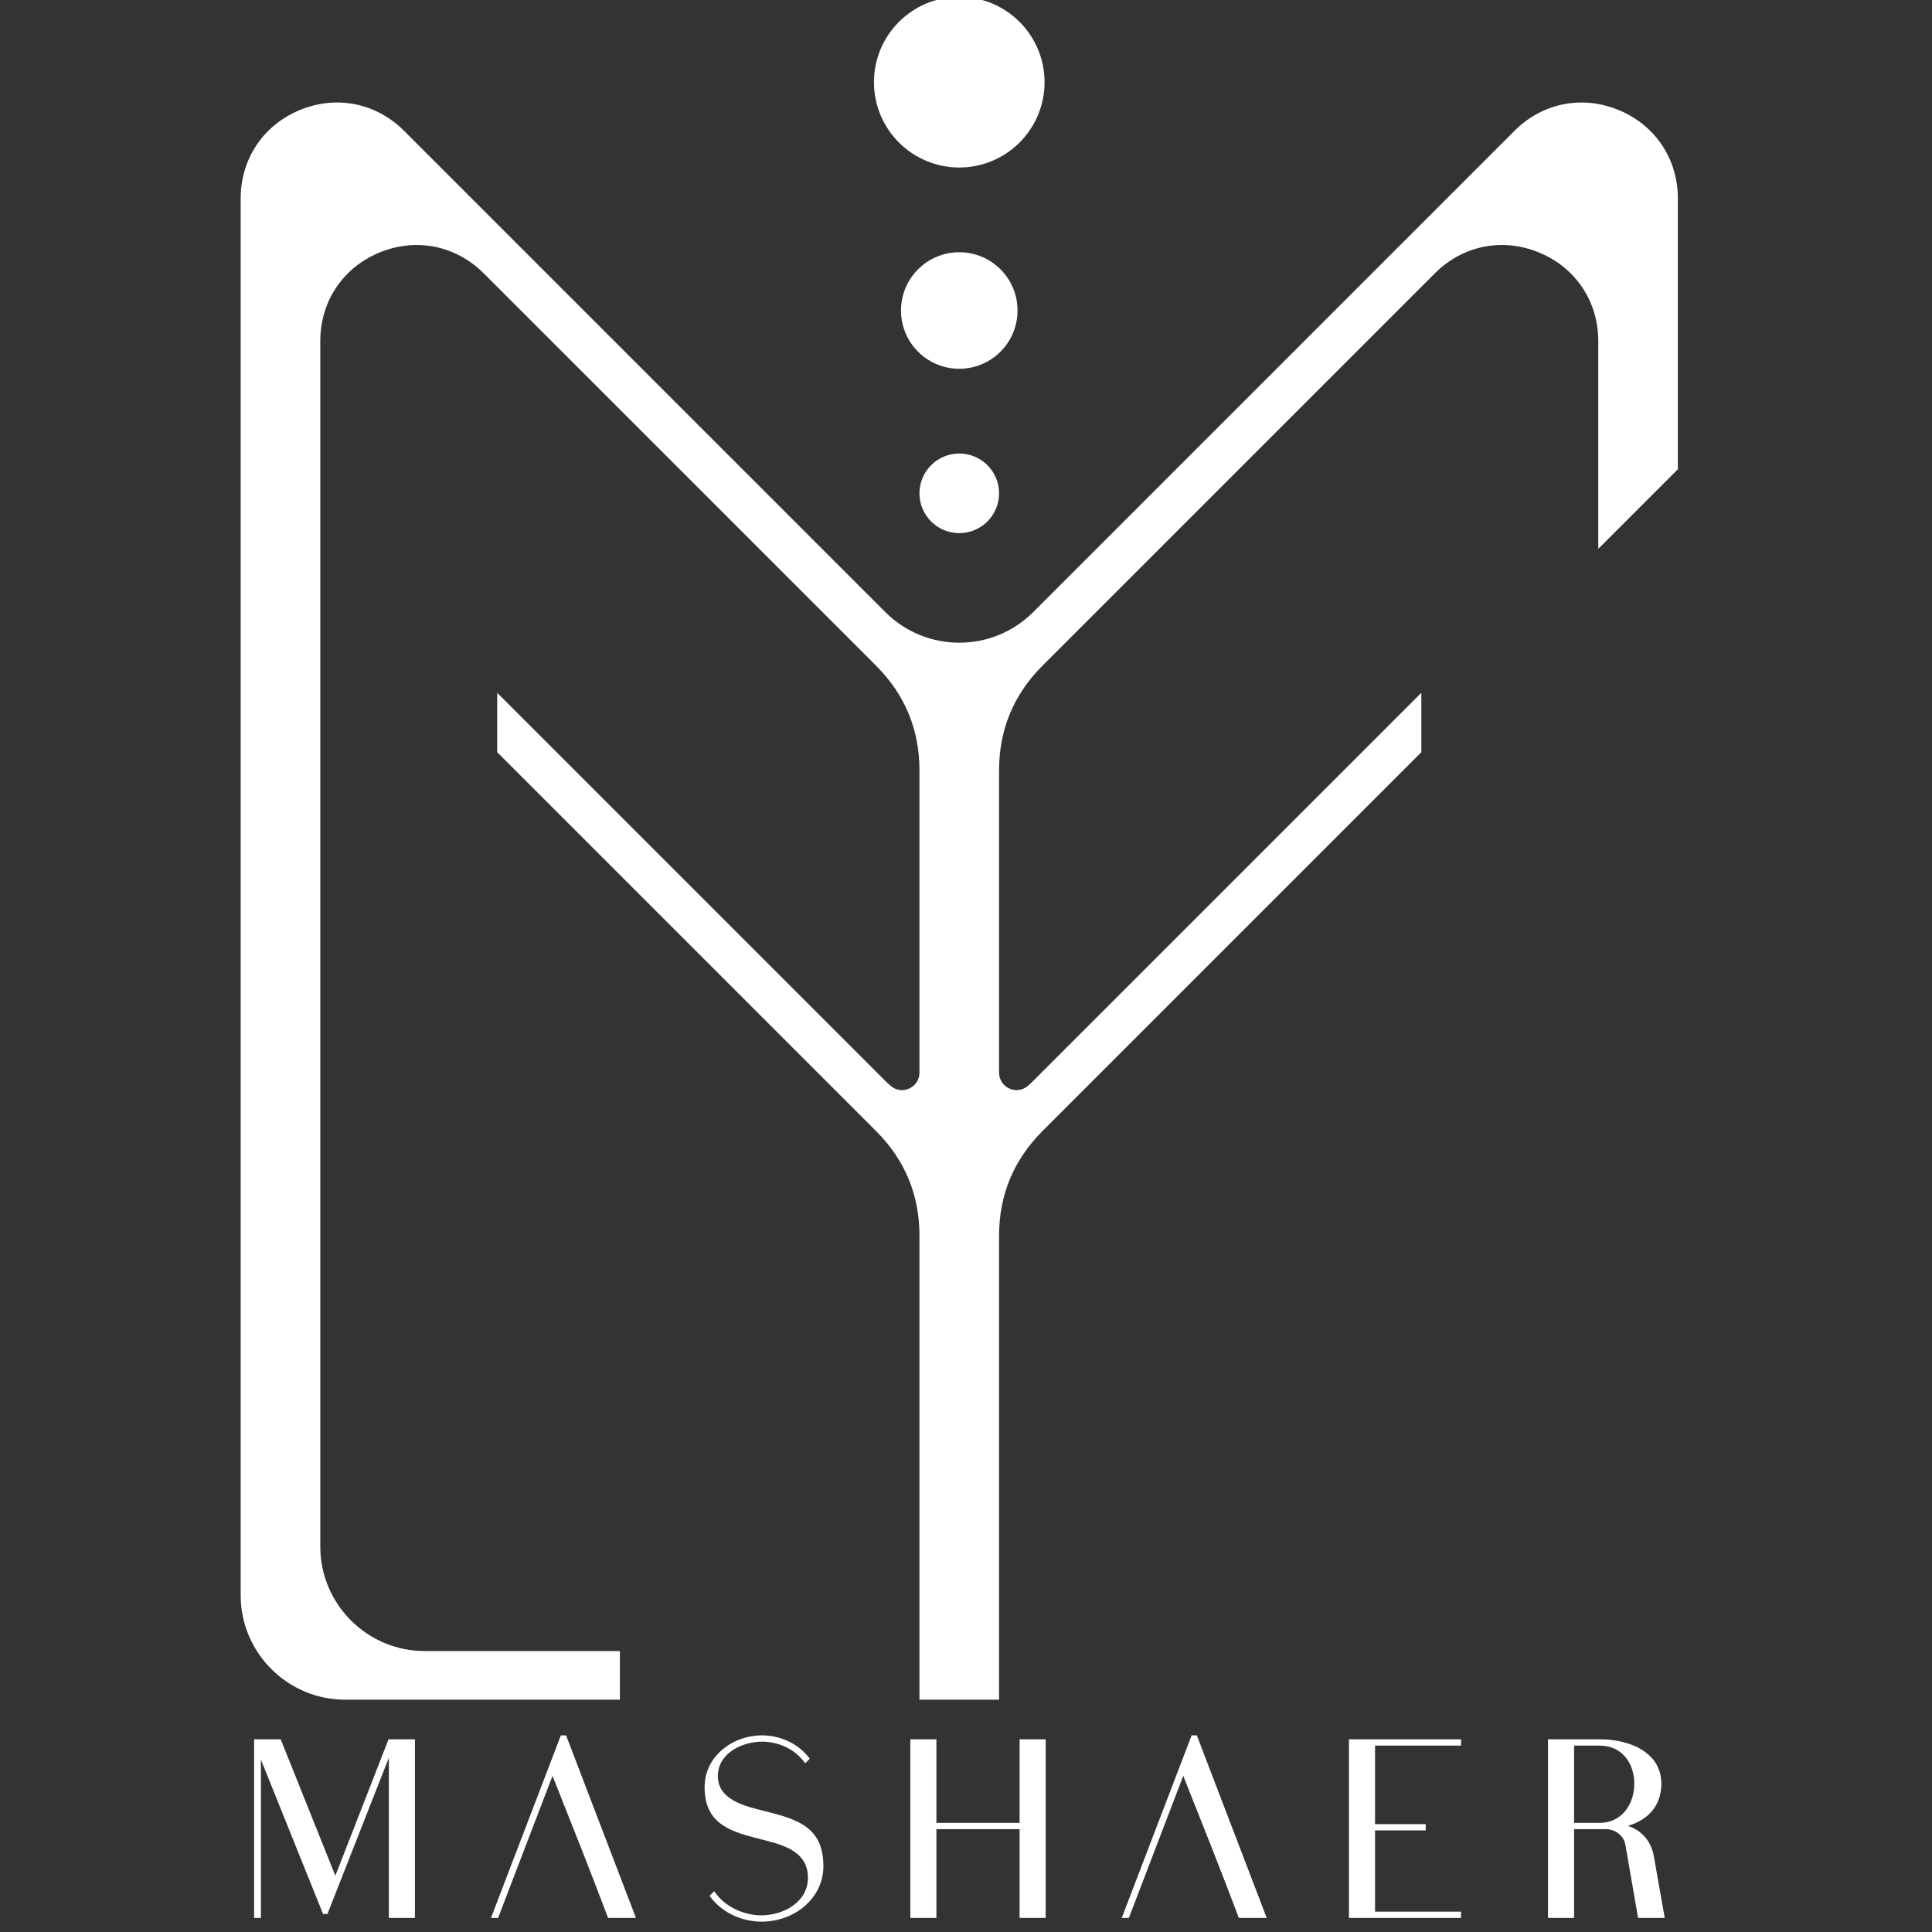
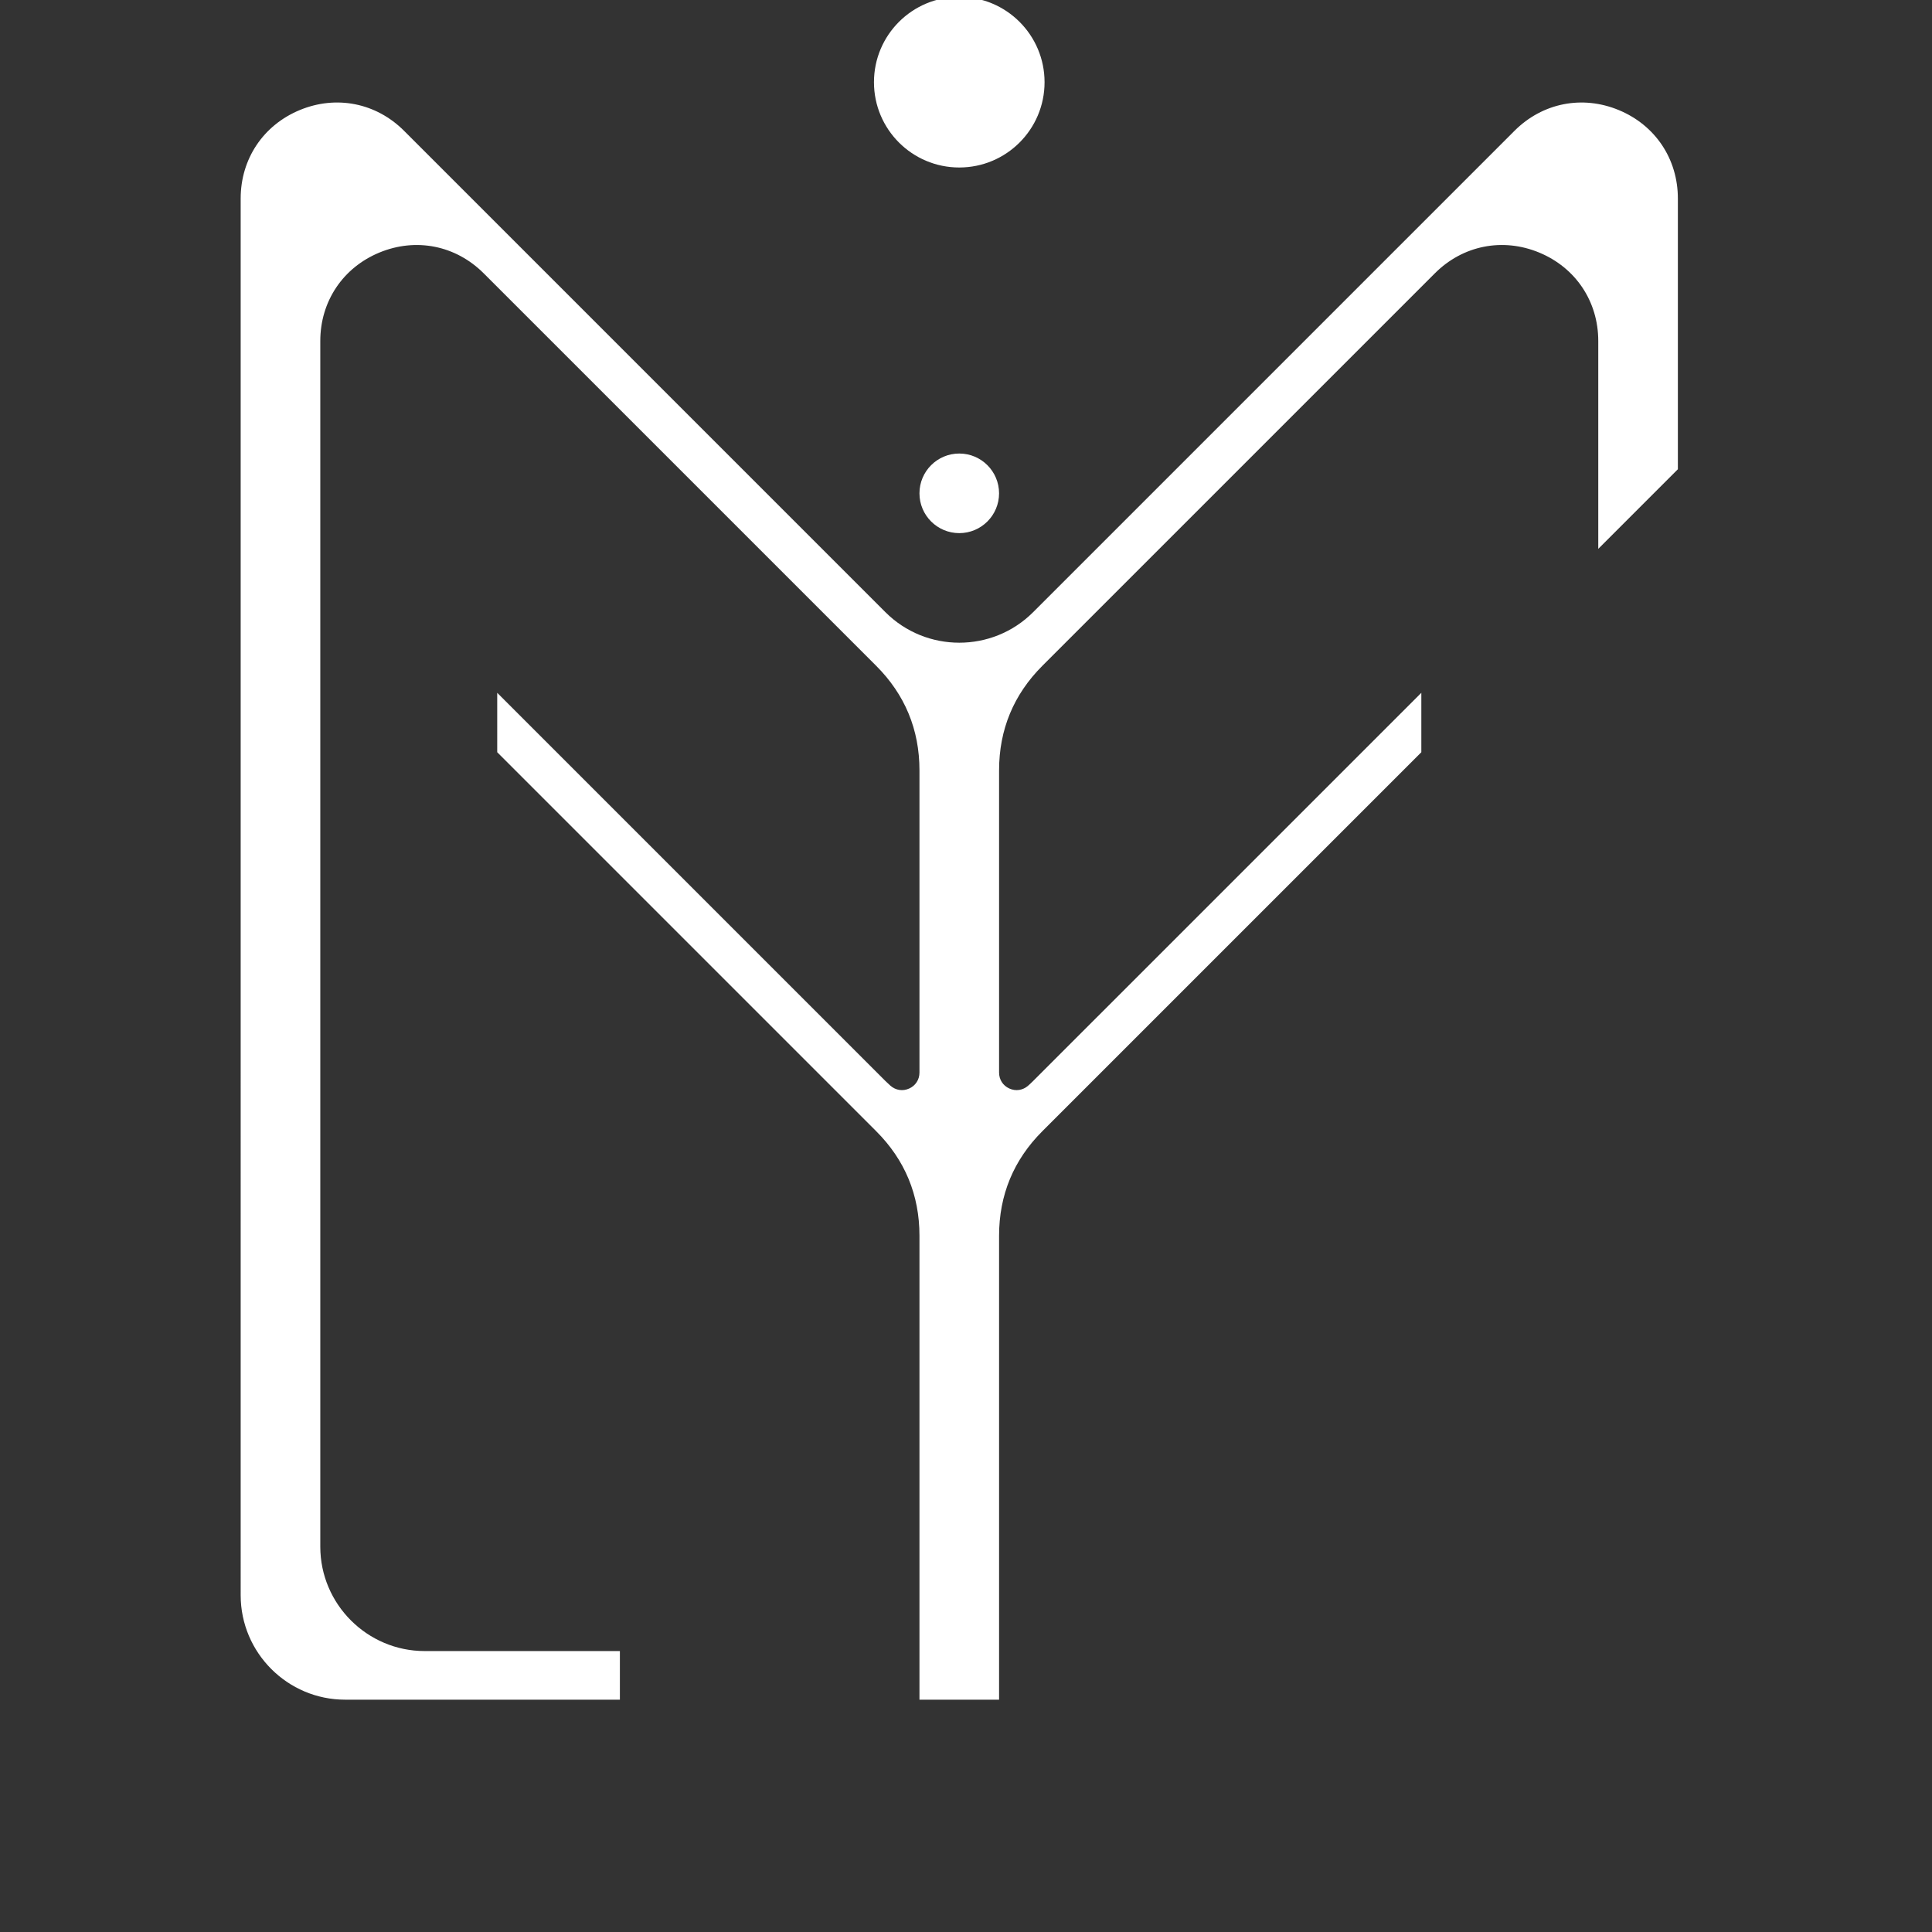
<svg xmlns="http://www.w3.org/2000/svg" viewBox="0 0 100 100" height="100" width="100" id="svg1" version="1.1">
  <rect x="0" y="0" width="100" height="100" fill="#333333" stroke="none" />
  <defs id="defs1">
    <clipPath id="clipPath2" clipPathUnits="userSpaceOnUse">
      <path id="path2" transform="translate(-1022.079,-596.414)" d="M 0,2000 H 2000 V 0 H 0 Z" />
    </clipPath>
    <clipPath id="clipPath4" clipPathUnits="userSpaceOnUse">
      <path id="path4" transform="translate(-1000.004,-1236.322)" d="M 0,2000 H 2000 V 0 H 0 Z" />
    </clipPath>
    <clipPath id="clipPath6" clipPathUnits="userSpaceOnUse">
      <path id="path6" transform="translate(-1000.001,-1327.466)" d="M 0,2000 H 2000 V 0 H 0 Z" />
    </clipPath>
    <clipPath id="clipPath8" clipPathUnits="userSpaceOnUse">
      <path id="path8" transform="translate(-999.999,-1439.09)" d="M 0,2000 H 2000 V 0 H 0 Z" />
    </clipPath>
    <clipPath id="clipPath10" clipPathUnits="userSpaceOnUse">
-       <path id="path10" transform="translate(-1340.958,-521.062)" d="M 0,2000 H 2000 V 0 H 0 Z" />
-     </clipPath>
+       </clipPath>
  </defs>
  <g style="fill:#ffffff" id="layer-MC0">
    <g style="fill:#ffffff" transform="matrix(0.07,0,0,0.07,-43.682,-43.682)" id="g10">
      <path clip-path="url(#clipPath2)" transform="matrix(1.333,0,0,-1.333,1362.772,1871.448)" style="fill:#ffffff;fill-opacity:1;fill-rule:nonzero;stroke:none" d="m 0,0 v 250.33 c 0,22.589 8.057,42.034 24.024,58.004 l 210.203,210.197 v 32.968 L 18.871,336.144 c -0.904,-0.905 -1.834,-1.779 -2.785,-2.611 -2.929,-2.56 -6.849,-3.145 -10.393,-1.541 C 2.148,333.597 0,336.932 0,340.821 v 167.661 c 0,22.588 8.057,42.029 24.024,58.003 l 217.715,217.708 c 15.509,15.509 37.605,19.899 57.865,11.511 20.256,-8.391 32.772,-27.124 32.772,-49.055 V 631.346 l 44.155,44.16 v 150.181 c 0,21.935 -12.514,40.658 -32.775,49.049 -20.257,8.394 -42.348,4.003 -57.857,-11.506 L 18.871,596.203 C 7.596,584.926 -7.234,579.287 -22.073,579.287 h -0.006 c -14.836,0 -29.675,5.639 -40.952,16.916 -89.005,89.011 -178.016,178.021 -267.027,267.033 -15.504,15.509 -37.595,19.9 -57.861,11.509 -20.256,-8.394 -32.77,-27.119 -32.77,-49.052 V 50.888 c 0,-31.898 26.016,-57.914 57.914,-57.914 50.81,0 101.618,-0.005 152.434,-0.005 v 26.972 h -108.275 c -31.885,0 -57.912,26.017 -57.912,57.914 v 668.794 c 0,21.931 12.513,40.658 32.774,49.049 20.257,8.391 42.353,3.995 57.862,-11.511 L -68.185,566.485 c 15.97,-15.969 24.025,-35.421 24.025,-58.003 V 340.821 c 0,-3.884 -2.149,-7.224 -5.693,-8.829 -3.544,-1.604 -7.463,-1.019 -10.392,1.541 -0.945,0.832 -1.88,1.706 -2.786,2.611 l -215.35,215.355 V 518.531 L -68.185,308.334 C -52.215,292.37 -44.16,272.913 -44.16,250.33 V -7.026 H 0 Z" id="path1" />
      <path clip-path="url(#clipPath4)" transform="matrix(1.333,0,0,-1.333,1333.339,1018.238)" style="fill:#ffffff;fill-opacity:1;fill-rule:nonzero;stroke:none" d="m 0,0 c 12.189,0 22.073,9.884 22.073,22.076 0,12.195 -9.884,22.079 -22.073,22.079 -12.197,0 -22.082,-9.884 -22.082,-22.079 C -22.082,9.884 -12.197,0 0,0" id="path3" />
-       <path clip-path="url(#clipPath6)" transform="matrix(1.333,0,0,-1.333,1333.335,896.712)" style="fill:#ffffff;fill-opacity:1;fill-rule:nonzero;stroke:none" d="m 0,0 c 17.851,0 32.319,14.469 32.319,32.321 0,17.851 -14.468,32.32 -32.319,32.32 -17.853,0 -32.321,-14.469 -32.321,-32.32 C -32.321,14.469 -17.853,0 0,0" id="path5" />
      <path clip-path="url(#clipPath8)" transform="matrix(1.333,0,0,-1.333,1333.331,747.88)" style="fill:#ffffff;fill-opacity:1;fill-rule:nonzero;stroke:none" d="M 0,0 C 26.136,0 47.317,21.182 47.317,47.313 47.317,73.451 26.136,94.631 0,94.631 -26.133,94.631 -47.314,73.451 -47.314,47.313 -47.314,21.182 -26.133,0 0,0" id="path7" />
-       <path clip-path="url(#clipPath10)" transform="matrix(1.333,0,0,-1.333,1787.944,1971.917)" style="fill:#ffffff;fill-opacity:1;fill-rule:evenodd;stroke:none" d="m 0,0 h 14.161 c 12.218,0 19.235,10.302 19.235,21.703 0,11.373 -6.801,21.155 -19.102,21.155 L 0,42.858 Z M -110.412,42.858 V -0.685 H -82.3 v -3.494 h -28.112 v -45.05 h 47.728 v -3.496 h -62.192 v 99.079 h 62.192 V 42.858 Z M -216.788,26.092 c -9.987,-26.009 -19.952,-52.018 -29.896,-78.049 l -0.293,-0.768 h -3.941 l 38.768,101.27 h 2.887 l 38.768,-101.27 h -15.464 l -0.293,0.774 c -9.894,26.191 -20.185,52.051 -30.536,78.043 m -90.785,-29.586 h -46.149 v -49.231 h -14.465 v 99.079 h 14.465 V 0 h 46.149 v 46.354 h 14.465 v -99.079 h -14.465 z m -167.399,29.448 c 0,-13.422 15.652,-16.811 25.976,-19.406 17.805,-4.478 32.584,-8.646 32.584,-30.508 0,-18.335 -16.623,-30.823 -34.113,-30.823 -10.866,0 -21.764,4.731 -28.383,13.504 l -0.63,0.834 2.551,2.549 0.828,-1.13 c 5.637,-7.758 15.895,-12.263 25.363,-12.263 12.19,0 25.816,7.321 25.816,20.88 0,15.563 -15.619,18.666 -27.759,21.741 -16.425,4.163 -29.565,8.795 -29.565,28.588 0,17.004 15.57,28.625 31.779,28.625 9.887,0 19.748,-4.262 25.903,-12.112 l 0.658,-0.834 -2.545,-2.551 -0.834,1.098 c -5.3,7.018 -14.36,10.91 -23.044,10.91 -11.153,0 -24.585,-6.449 -24.585,-19.102 m -91.701,0.138 c -9.988,-26.009 -19.953,-52.018 -29.896,-78.049 l -0.293,-0.768 h -3.942 l 38.768,101.27 h 2.888 l 38.767,-101.27 h -15.464 l -0.293,0.774 c -9.893,26.191 -20.184,52.051 -30.535,78.043 M 0,-3.494 v -49.231 h -14.465 v 99.079 h 29.173 c 15.254,0 33.705,-6.719 33.705,-24.651 0,-12.555 -7.779,-20.179 -18.572,-23.37 7.613,-2.44 13.067,-8.574 14.436,-17.06 l 6.007,-33.998 H 35.505 l -7.033,40.486 c -0.807,5.123 -5.67,8.745 -10.744,8.745 z m -657.459,39.584 -34.053,-86.601 h -2.451 l -34.467,85.635 v -87.849 h -3.77 v 99.079 h 14.763 l 30.304,-75.653 29.503,75.653 h 14.636 v -99.079 h -14.465 z" id="path9" />
    </g>
  </g>
</svg>